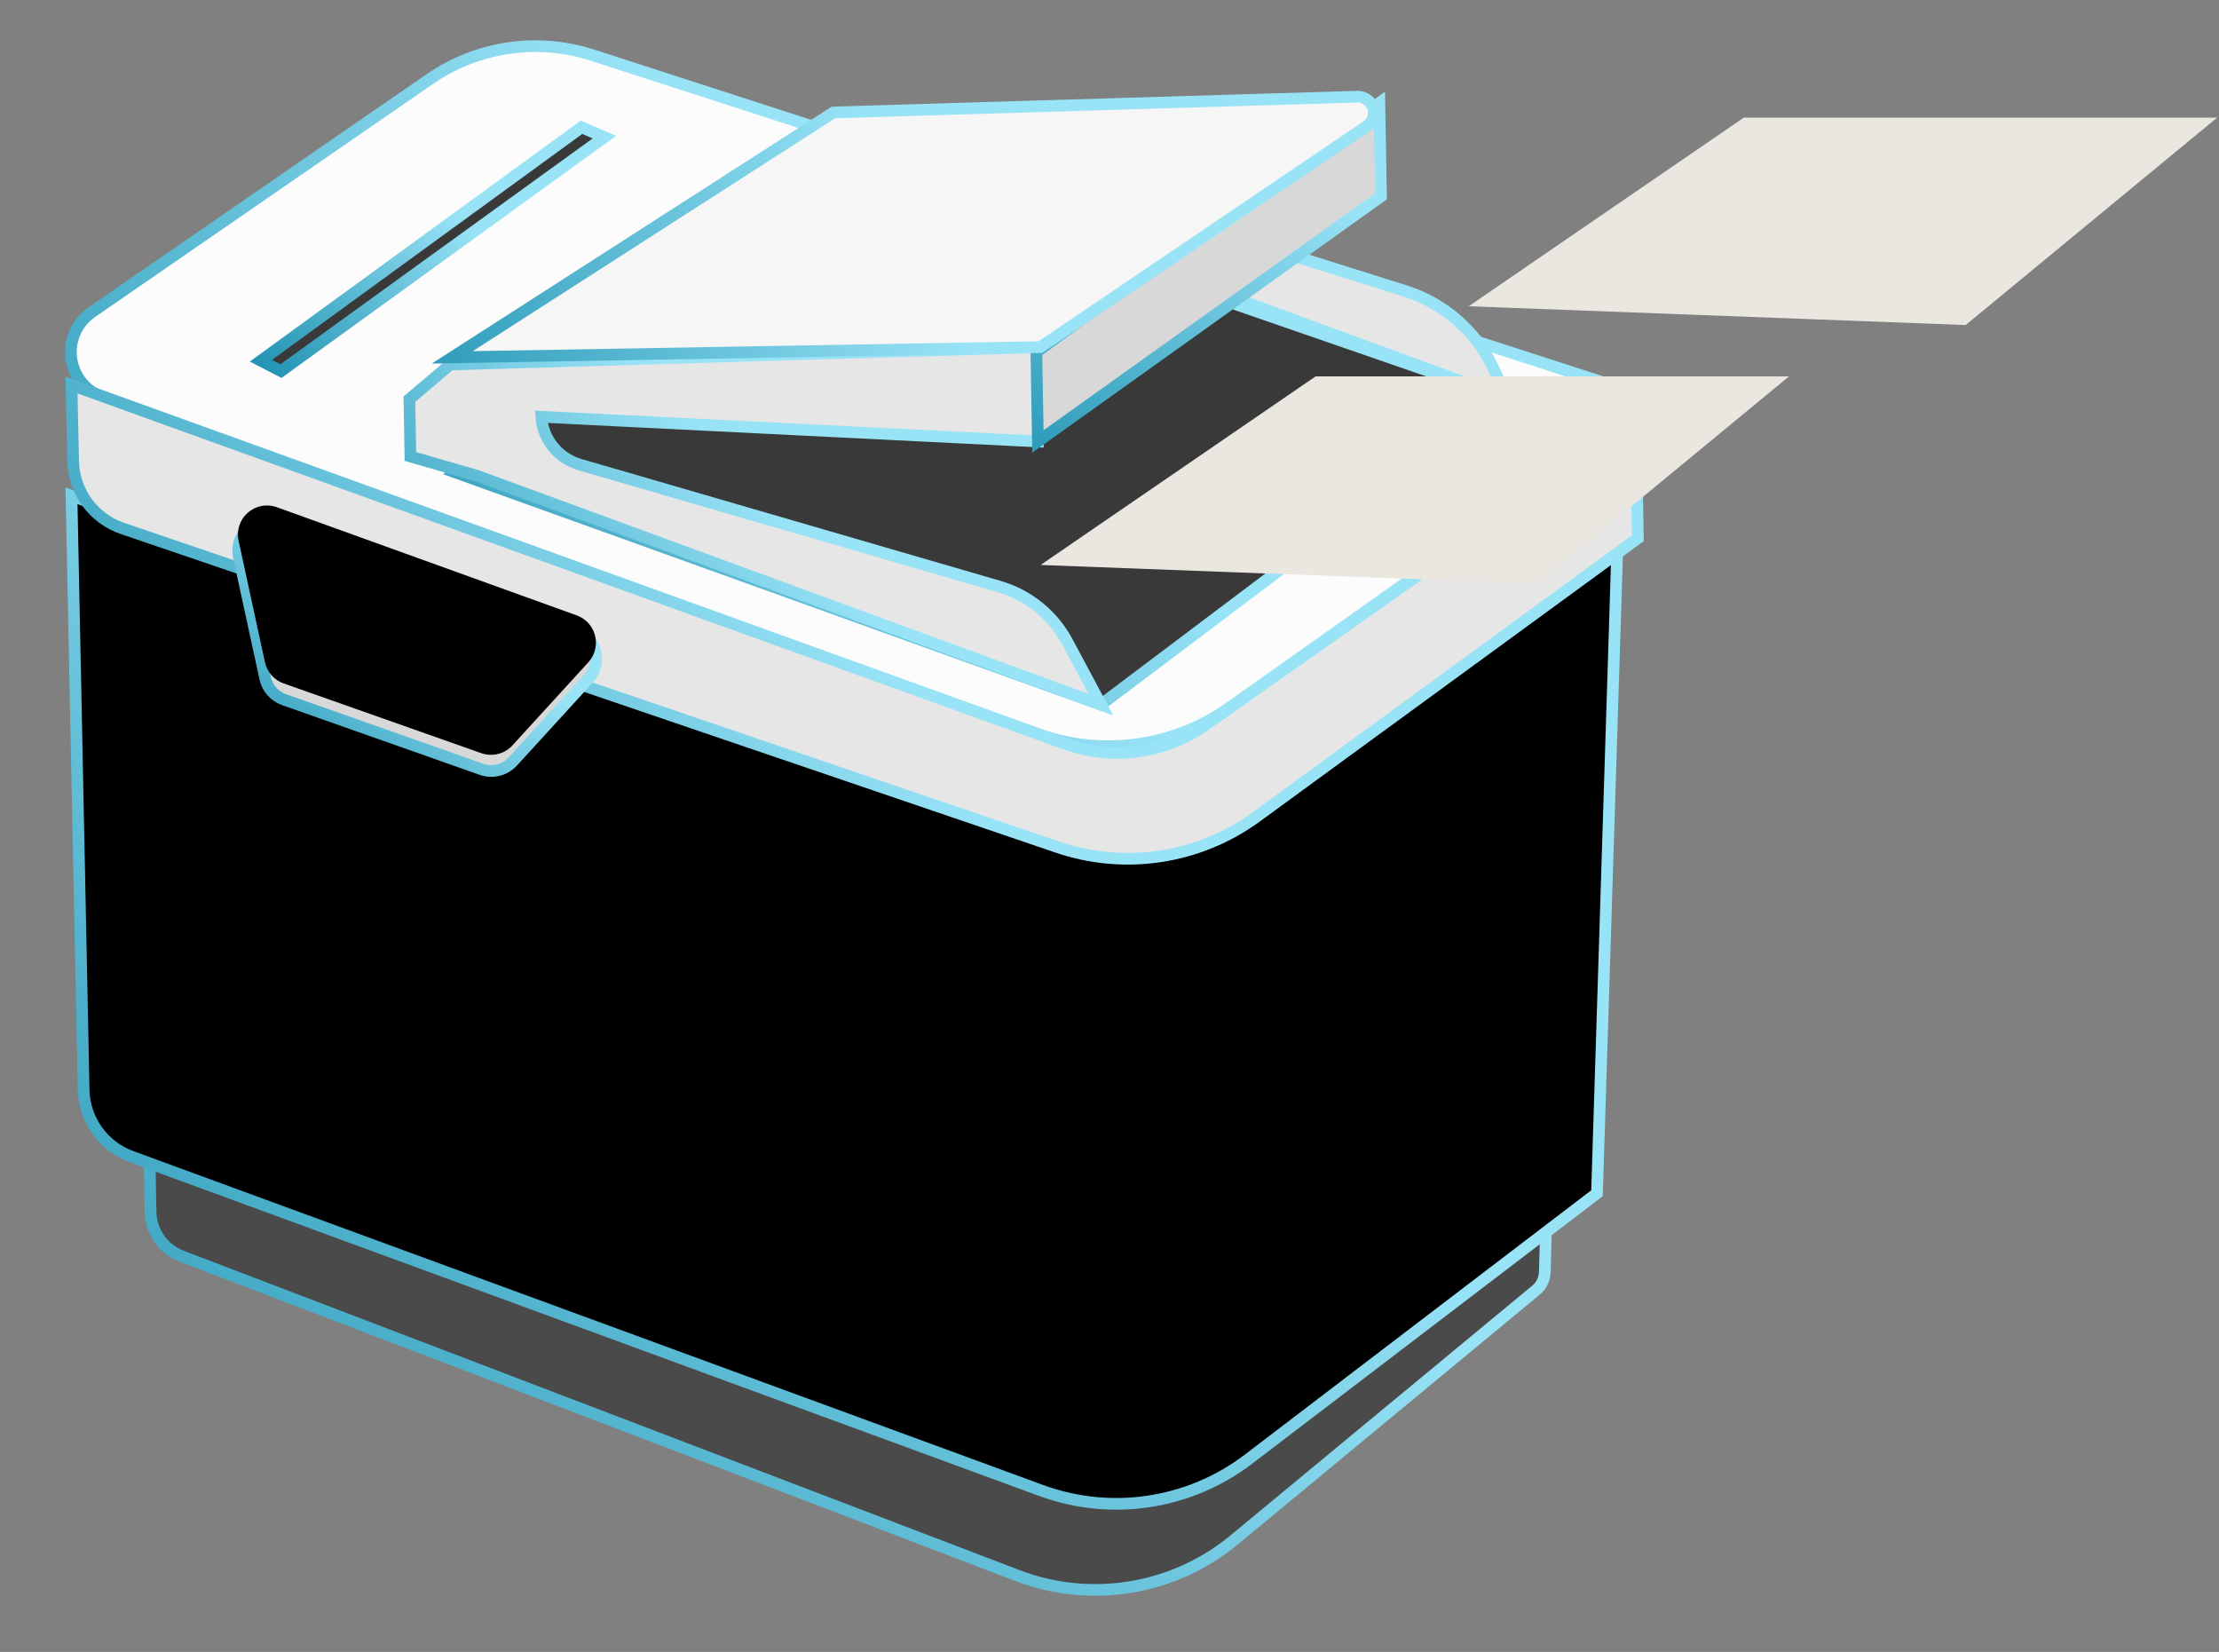
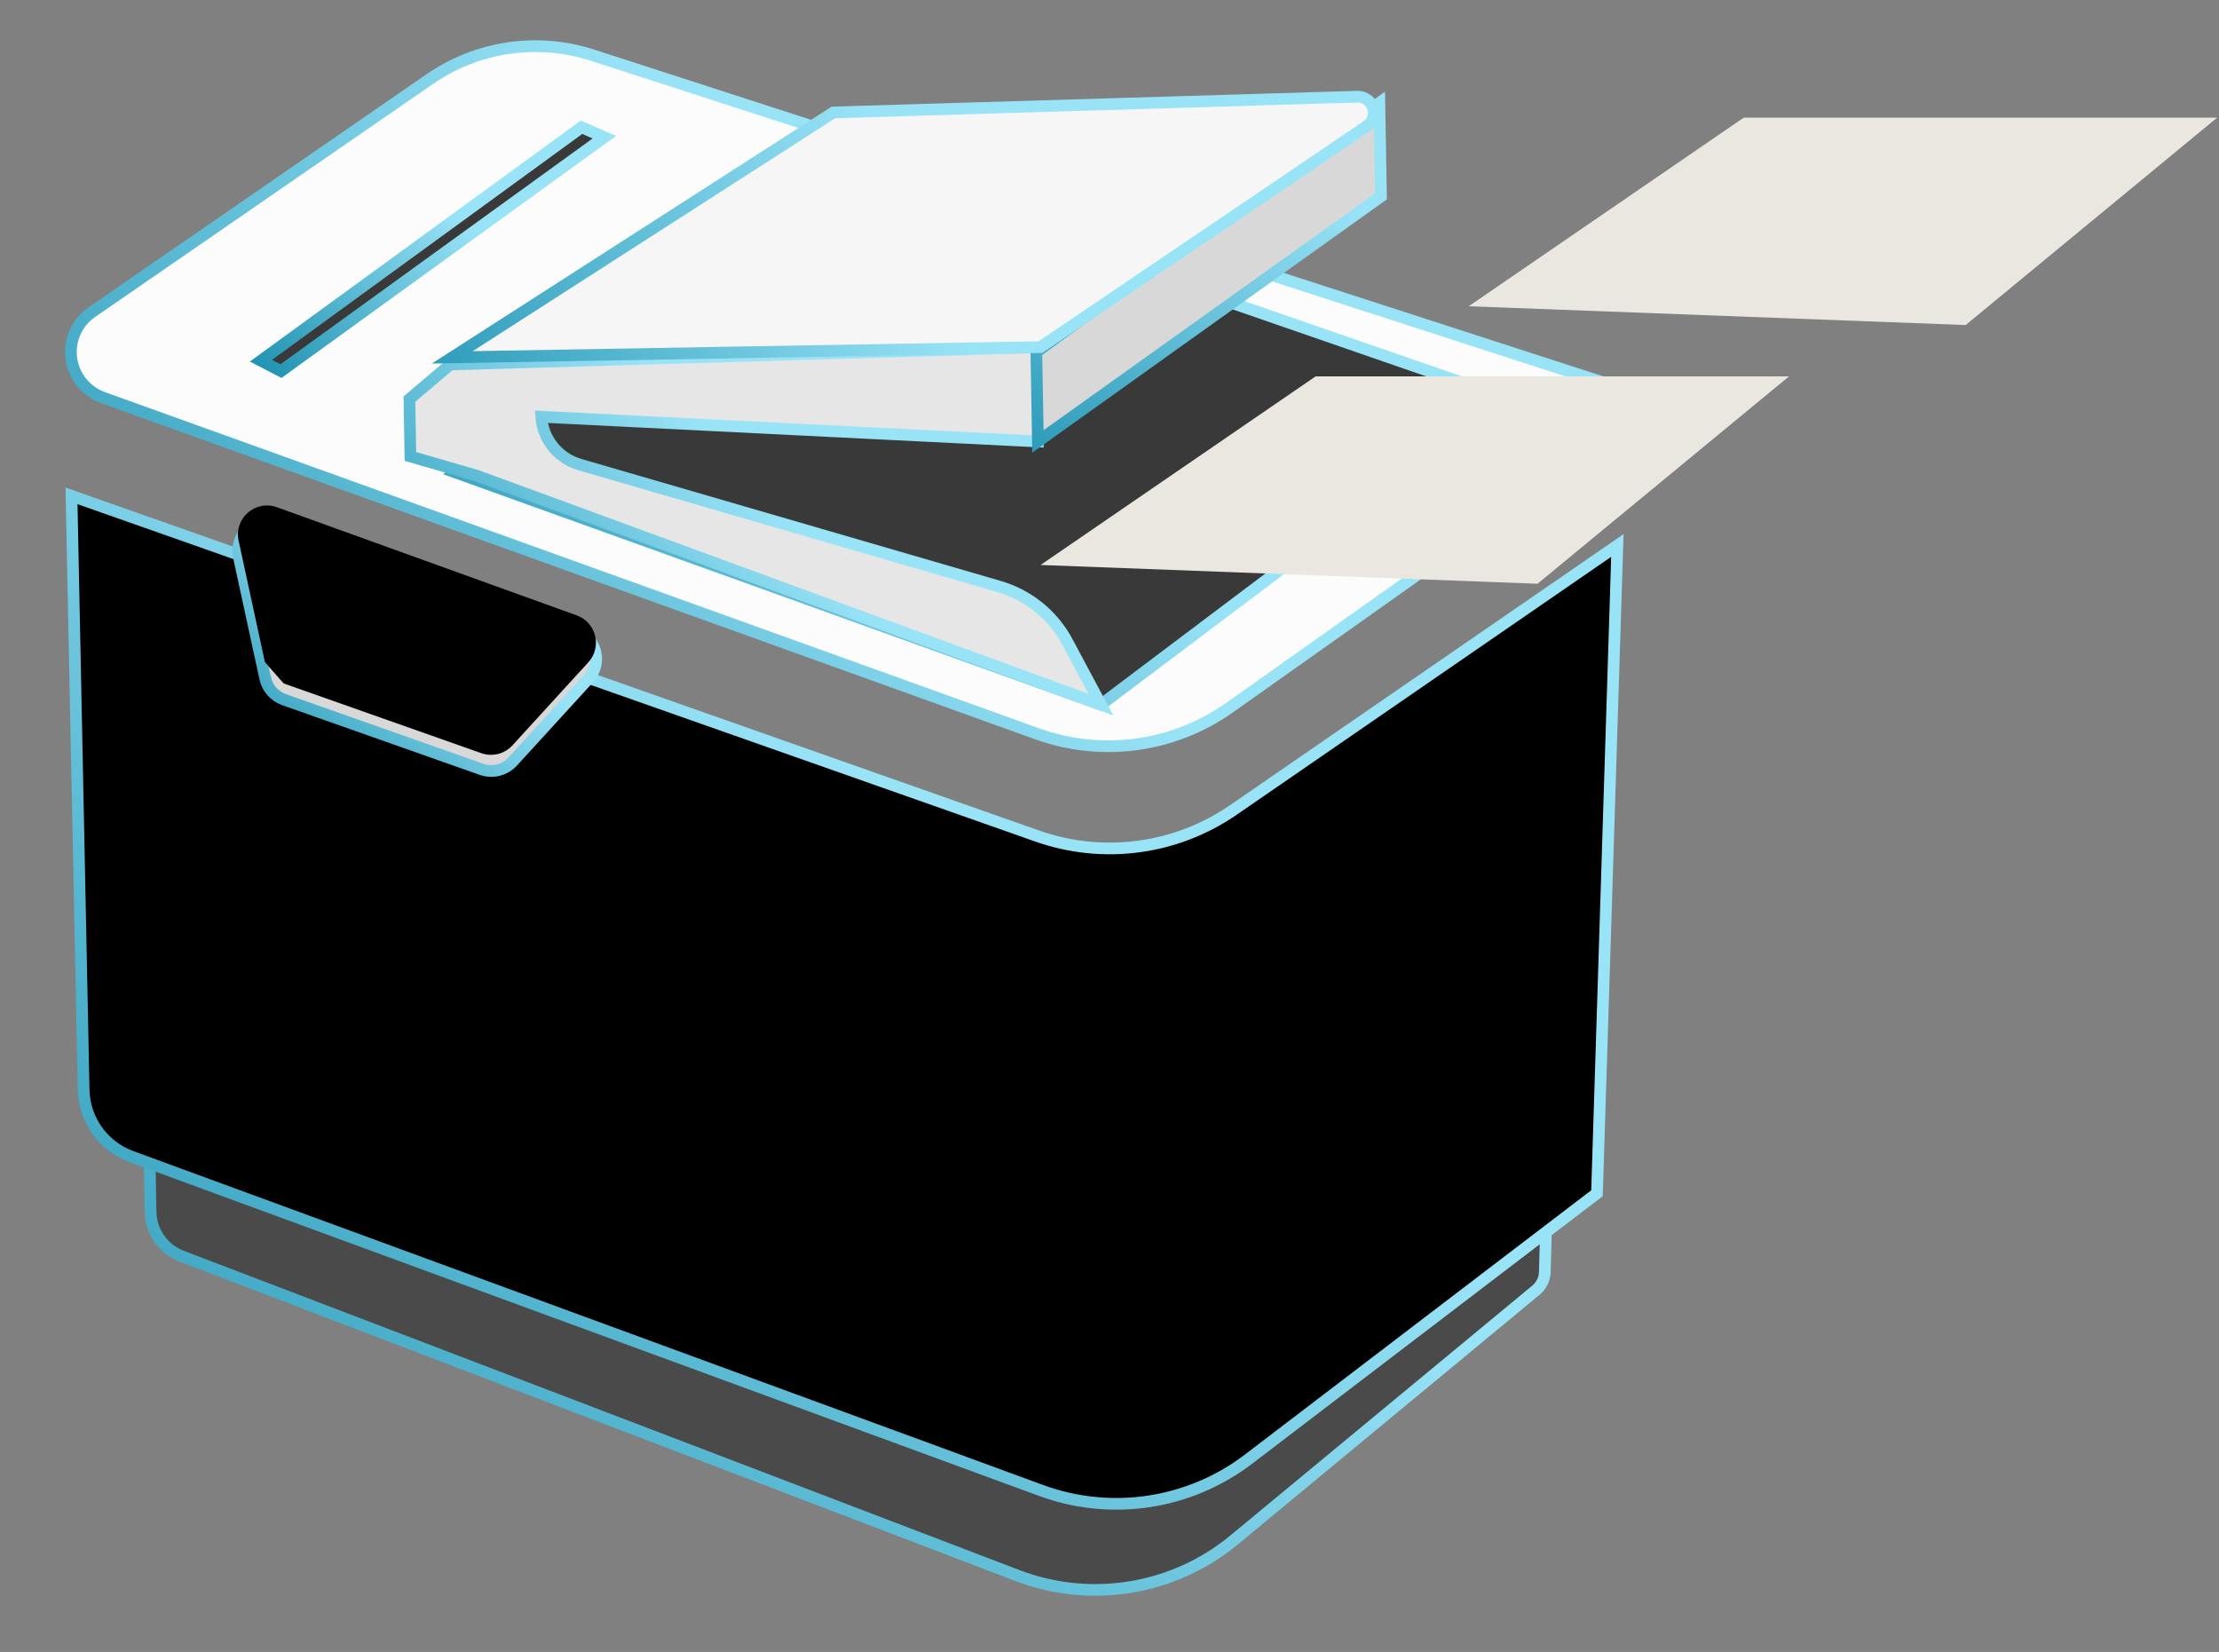
<svg xmlns="http://www.w3.org/2000/svg" width="133px" height="99px" viewBox="0 0 133 99">
  <rect x="0" y="0" width="133" height="99" fill="#808080" stroke="none" />
  <title>Group 7</title>
  <defs>
    <linearGradient x1="50%" y1="24.982%" x2="133.904%" y2="97.301%" id="linearGradient-1">
      <stop stop-color="#99E3F7" offset="0%" />
      <stop stop-color="#007D9F" offset="100%" />
    </linearGradient>
    <linearGradient x1="50%" y1="39.497%" x2="133.904%" y2="69.858%" id="linearGradient-2">
      <stop stop-color="#99E3F7" offset="0%" />
      <stop stop-color="#007D9F" offset="100%" />
    </linearGradient>
    <linearGradient x1="50%" y1="36.073%" x2="133.904%" y2="76.331%" id="linearGradient-3">
      <stop stop-color="#99E3F7" offset="0%" />
      <stop stop-color="#007D9F" offset="100%" />
    </linearGradient>
    <linearGradient x1="50%" y1="26.704%" x2="133.904%" y2="94.045%" id="linearGradient-4">
      <stop stop-color="#99E3F7" offset="0%" />
      <stop stop-color="#007D9F" offset="100%" />
    </linearGradient>
    <linearGradient x1="50%" y1="44.52%" x2="133.904%" y2="60.36%" id="linearGradient-5">
      <stop stop-color="#99E3F7" offset="0%" />
      <stop stop-color="#007D9F" offset="100%" />
    </linearGradient>
    <linearGradient x1="50%" y1="36.345%" x2="133.904%" y2="75.817%" id="linearGradient-6">
      <stop stop-color="#99E3F7" offset="0%" />
      <stop stop-color="#007D9F" offset="100%" />
    </linearGradient>
    <linearGradient x1="50%" y1="40.591%" x2="133.904%" y2="67.788%" id="linearGradient-7">
      <stop stop-color="#99E3F7" offset="0%" />
      <stop stop-color="#007D9F" offset="100%" />
    </linearGradient>
    <linearGradient x1="50%" y1="4.19%" x2="133.904%" y2="136.61%" id="linearGradient-8">
      <stop stop-color="#99E3F7" offset="0%" />
      <stop stop-color="#007D9F" offset="100%" />
    </linearGradient>
    <linearGradient x1="50%" y1="26.419%" x2="133.904%" y2="94.583%" id="linearGradient-9">
      <stop stop-color="#99E3F7" offset="0%" />
      <stop stop-color="#007D9F" offset="100%" />
    </linearGradient>
    <linearGradient x1="50%" y1="24.873%" x2="133.904%" y2="97.506%" id="linearGradient-10">
      <stop stop-color="#99E3F7" offset="0%" />
      <stop stop-color="#007D9F" offset="100%" />
    </linearGradient>
    <linearGradient x1="50%" y1="46.762%" x2="133.904%" y2="56.121%" id="linearGradient-11">
      <stop stop-color="#99E3F7" offset="0%" />
      <stop stop-color="#007D9F" offset="100%" />
    </linearGradient>
  </defs>
  <g id="Page-1" stroke="none" stroke-width="1" fill="none" fill-rule="evenodd">
    <g id="Artboard" transform="translate(-1176, -279)">
      <g id="B002" transform="translate(1035, 30)">
        <g id="Group" transform="translate(354.169, 344.491) scale(-1, 1) translate(-354.169, -344.491) translate(141.508, 201.996)">
          <g id="Group-7" transform="translate(292.942, 47.417)">
            <g id="Group-6" transform="translate(-0, 0)">
              <g id="Group-2" transform="translate(82.195, 48.94) rotate(1) translate(-82.195, -48.94) translate(32.84, 0.854)">
                <path d="M6.213,37.563 L27.231,52.692 C30.708,55.194 35.19,55.833 39.228,54.402 L91.423,35.898 L91.423,35.898 L91.423,70.628 C91.423,71.813 90.703,72.88 89.603,73.322 L39.852,93.33 C35.483,95.087 30.507,94.356 26.827,91.418 L8.478,76.768 C8.151,76.507 7.952,76.117 7.933,75.699 L6.213,37.563 L6.213,37.563 Z" id="Rectangle-Copy-50" stroke="url(#linearGradient-1)" stroke-width="0.7" fill="#4A4A4A" />
                <path d="M2.74,22.712 L63.728,1.782 C67.002,0.659 70.613,1.123 73.496,3.038 L94.001,16.655 C95.337,17.542 95.701,19.344 94.814,20.679 C94.478,21.184 93.993,21.572 93.426,21.787 L37.791,42.913 C33.948,44.372 29.634,43.861 26.237,41.545 L2.393,25.284 C1.731,24.833 1.56,23.929 2.012,23.267 C2.188,23.008 2.443,22.814 2.74,22.712 Z" id="Rectangle" stroke="url(#linearGradient-2)" stroke-width="0.7" fill="#FCFCFC" />
                <polygon id="Rectangle-Copy-60" stroke="url(#linearGradient-3)" stroke-width="0.7" fill="#393939" points="33.941 41.232 9.25 23.304 51.429 7.876 72.451 26.615" />
                <path d="M2.824,32.233 L26.116,47.681 C29.598,49.991 33.974,50.495 37.89,49.039 L95.413,27.643 L95.413,27.643 L95.306,63.246 C95.301,65.04 94.196,66.647 92.523,67.294 L38.341,88.257 C34.178,89.868 29.481,89.241 25.885,86.596 L4.723,71.027 L4.723,71.027 L2.824,32.233 Z" id="Rectangle" stroke="url(#linearGradient-4)" stroke-width="0.7" fill="#000000" />
-                 <path d="M1.588,24.851 L27.697,42.556 C30.179,44.239 33.326,44.606 36.129,43.538 L95.297,21.002 L95.297,21.002 L95.277,25.57 C95.269,27.399 94.119,29.027 92.399,29.647 L36.69,49.722 C32.684,51.165 28.225,50.566 24.743,48.115 L1.588,31.819 L1.588,31.819 L1.588,24.851 Z" id="Rectangle-Copy-52" stroke="url(#linearGradient-5)" stroke-width="0.7" fill="#E6E6E6" />
                <path d="M37.441,25.393 L37.19,19.743 L72.576,20.166 L75.061,22.199 L75.061,25.636 L71.081,26.867 L33.941,41.232 L35.89,37.429 C36.721,35.807 38.172,34.588 39.914,34.048 L64.921,26.3 C66.208,25.901 67.11,24.741 67.178,23.395 L67.178,23.395 L67.178,23.395 L37.441,25.393 Z" id="Rectangle-Copy-57" stroke="url(#linearGradient-6)" stroke-width="0.7" fill="#E6E6E6" />
-                 <path d="M50.369,7.708 L46.39,8.939 L9.25,23.304 L10.09,21.442 C11.088,19.229 12.966,17.533 15.269,16.764 L40.245,8.419 C41.528,7.99 42.418,6.819 42.487,5.467 L42.487,5.467 L42.487,5.467 L50.369,7.708 Z" id="Rectangle-Copy-62" stroke="url(#linearGradient-7)" stroke-width="0.7" fill="#E6E6E6" />
                <polygon id="Rectangle-Copy-59" stroke="url(#linearGradient-8)" stroke-width="0.7" fill="#D8D8D8" points="37.441 25.393 16.624 11.068 16.624 5.467 37.441 20.033" />
                <polygon id="Rectangle-Copy-63" stroke="url(#linearGradient-9)" stroke-width="0.7" fill="#393939" points="82.727 20.386 63.102 6.707 64.463 6.09 83.919 19.743" />
                <path d="M82.894,40.074 L71.123,44.46 C70.468,44.704 69.73,44.532 69.25,44.025 L64.616,39.128 C63.954,38.429 63.985,37.327 64.683,36.665 C64.85,36.508 65.047,36.384 65.261,36.303 L83.118,29.507 C84.017,29.165 85.024,29.617 85.366,30.516 C85.482,30.822 85.51,31.154 85.446,31.475 L83.994,38.781 C83.876,39.373 83.46,39.863 82.894,40.074 Z" id="Rectangle-Copy-64" stroke="url(#linearGradient-10)" stroke-width="0.7" fill="#D8D8D8" />
-                 <path d="M82.894,39.105 L71.123,43.49 C70.468,43.735 69.73,43.563 69.25,43.056 L64.616,38.159 C63.954,37.46 63.985,36.358 64.683,35.696 C64.85,35.539 65.047,35.415 65.261,35.334 L83.118,28.538 C84.017,28.196 85.024,28.648 85.366,29.547 C85.482,29.852 85.51,30.185 85.446,30.506 L83.994,37.812 C83.876,38.404 83.46,38.894 82.894,39.105 Z" id="Rectangle-Copy-66" fill="#000000" />
+                 <path d="M82.894,39.105 L71.123,43.49 C70.468,43.735 69.73,43.563 69.25,43.056 L64.616,38.159 C63.954,37.46 63.985,36.358 64.683,35.696 C64.85,35.539 65.047,35.415 65.261,35.334 L83.118,28.538 C84.017,28.196 85.024,28.648 85.366,29.547 C85.482,29.852 85.51,30.185 85.446,30.506 L83.994,37.812 Z" id="Rectangle-Copy-66" fill="#000000" />
                <path d="M37.19,19.743 L17.407,6.847 C16.959,6.555 16.833,5.955 17.125,5.508 C17.306,5.23 17.616,5.064 17.948,5.069 L49.354,5.467 L49.354,5.467 L72.451,19.743 L37.19,19.743 Z" id="Rectangle-Copy-61" stroke="url(#linearGradient-11)" stroke-width="0.7" fill="#F6F6F6" />
              </g>
              <polygon id="Rectangle-Copy-65" fill="#EAE7E1" points="15.073 19.067 0 6.639 28.375 6.639 44.858 17.941" />
            </g>
            <polygon id="Rectangle-Copy-67" fill="#EAE7E1" points="40.733 34.572 25.66 22.144 54.035 22.144 70.518 33.446" />
          </g>
        </g>
      </g>
    </g>
  </g>
</svg>